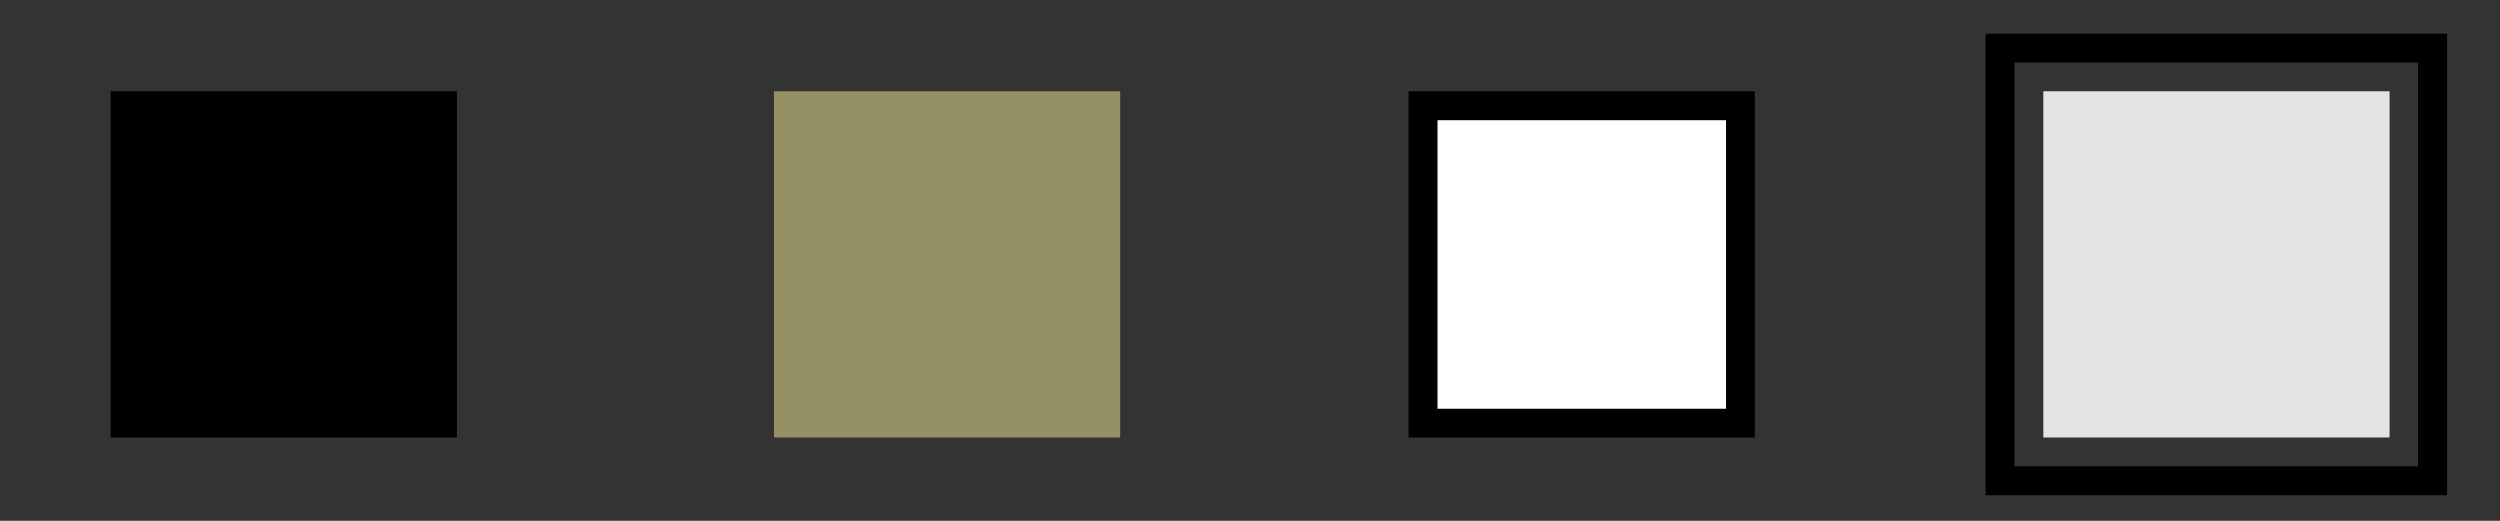
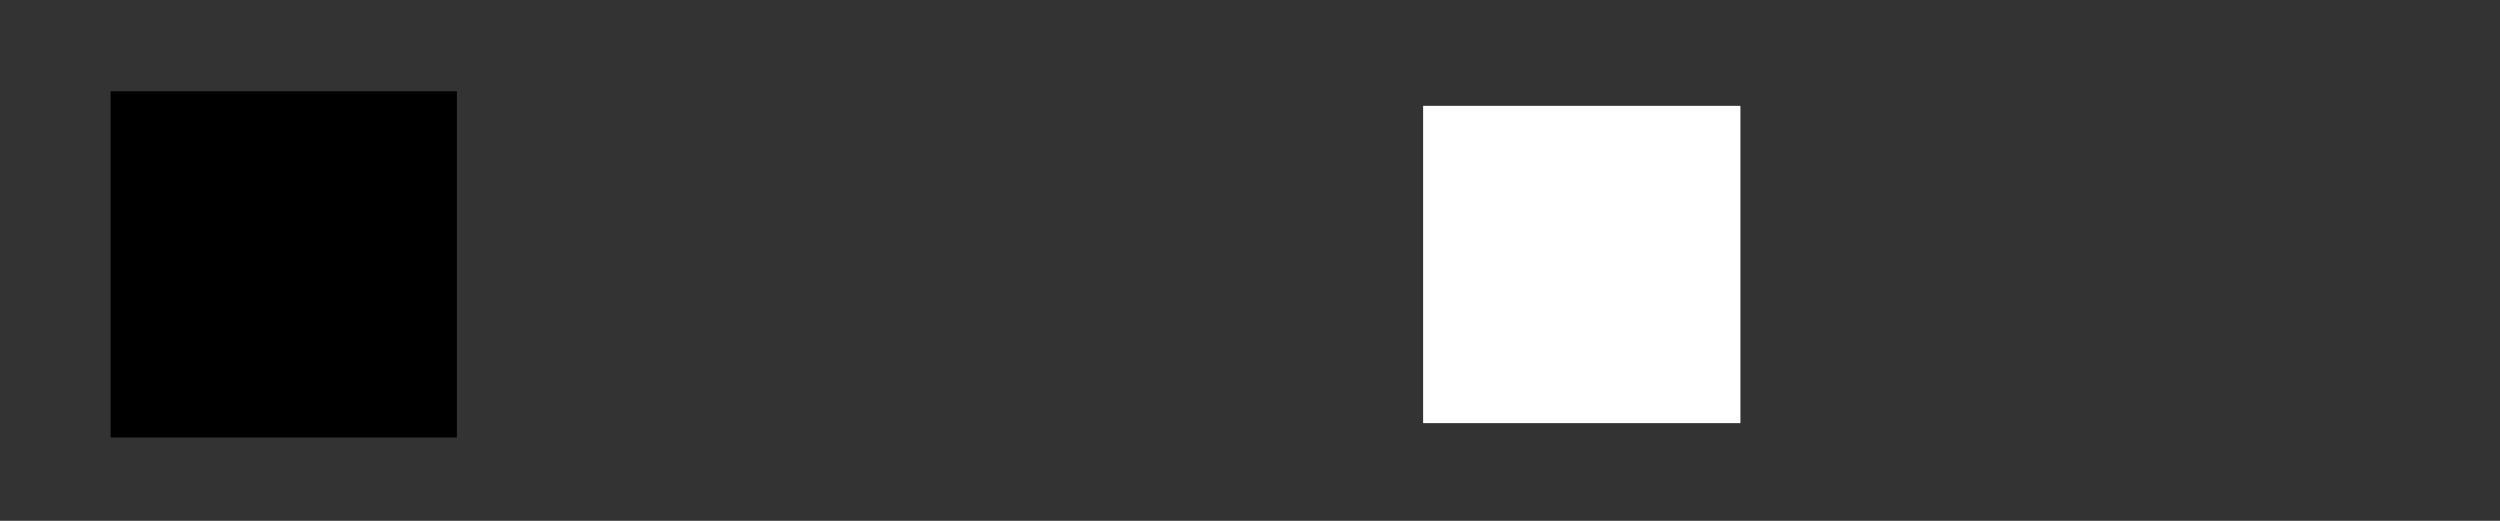
<svg xmlns="http://www.w3.org/2000/svg" id="_レイヤー_1" data-name="レイヤー 1" viewBox="0 0 120 25">
  <rect x="0" y="0" width="120" height="25" fill="#333333" stroke="none" />
  <defs>
    <style>
      .cls-1 {
        fill: #959164;
      }

      .cls-2 {
        fill: #e4e4e4;
      }

      .cls-3 {
        fill: #fff;
      }
    </style>
  </defs>
  <rect class="cls-3" x="68.31" y="5.08" width="15.23" height="15.23" />
-   <path d="M84.23,21h-16.62V4.38h16.62v16.62ZM69,19.62h13.85V5.77h-13.85v13.85Z" />
  <rect x="5.31" y="4.38" width="16.62" height="16.62" />
-   <rect class="cls-1" x="37.15" y="4.38" width="16.62" height="16.62" />
-   <rect class="cls-2" x="98.08" y="4.38" width="16.62" height="16.62" />
-   <path d="M117.46,23.77h-22.15V1.62h22.15v22.15ZM96.69,22.38h19.38V3h-19.38v19.38Z" />
</svg>